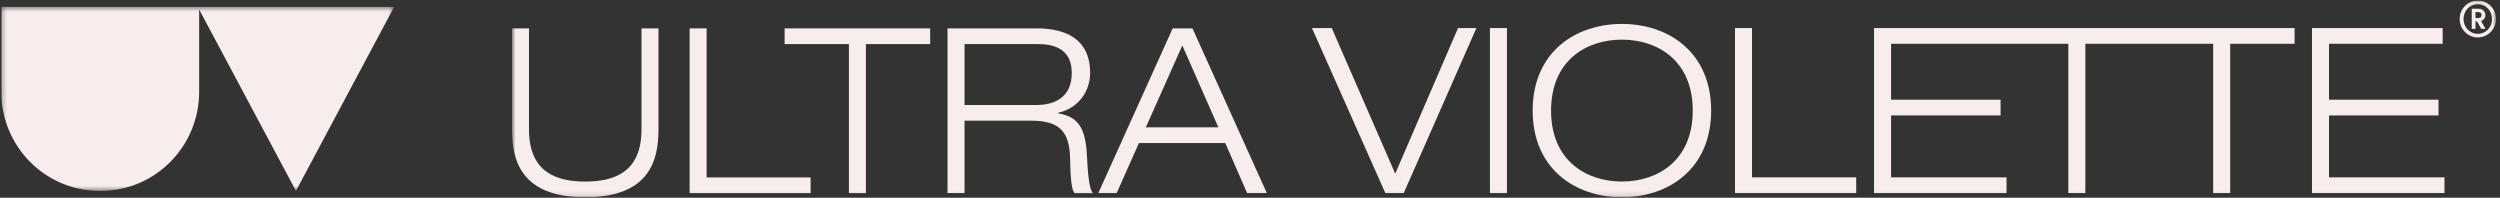
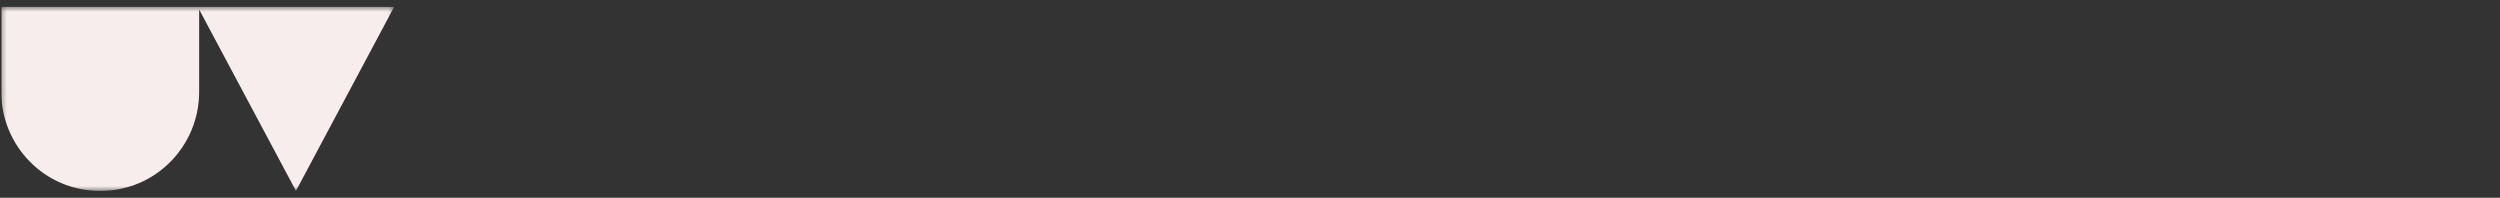
<svg xmlns="http://www.w3.org/2000/svg" width="531" height="42" viewBox="0 0 531 42" fill="none">
  <rect x="0" y="0" width="531" height="42" fill="#333333" stroke="none" />
  <g clip-path="url('#clip0_251_812')">
    <mask id="mask0_251_812" style="mask-type:luminance" maskUnits="userSpaceOnUse" x="0" y="1" width="84" height="40">
      <path d="M83.716 1.464H0.267V40.54H83.716V1.464Z" fill="white" />
    </mask>
    <g mask="url('#mask0_251_812')">
      <path d="M83.716 1.464H0.267V19.493C0.267 31.113 9.605 40.534 21.124 40.534H21.445C32.964 40.534 42.301 31.113 42.301 19.493V2.023L62.859 40.539L83.716 1.464Z" fill="#F8EDED" />
    </g>
    <mask id="mask1_251_812" style="mask-type:luminance" maskUnits="userSpaceOnUse" x="108" y="0" width="423" height="42">
-       <path d="M530.166 0.107H108.75V41.897H530.166V0.107Z" fill="white" />
-     </mask>
+       </mask>
    <g mask="url('#mask1_251_812')">
-       <path d="M136.255 27.489C136.255 36.652 130.353 38.564 124.306 38.564C118.259 38.564 112.357 36.657 112.357 27.489V6.029H108.75V27.489C108.75 33.86 110.508 41.897 124.306 41.897C138.104 41.897 139.862 33.86 139.862 27.489V6.029H136.255V27.489Z" fill="#F8EDED" />
-       <path d="M150.086 6.029H146.479V41.016H172.176V37.683H150.086V6.029Z" fill="#F8EDED" />
      <path d="M166.651 9.362H180.309V41.016H183.916V9.362H197.568V6.029H166.651V9.362Z" fill="#F8EDED" />
      <path d="M224.717 24.061V23.965C229.255 22.934 231.542 19.211 231.542 15.487C231.542 8.136 226.133 6.029 220.226 6.029H201.258V41.012H204.868V25.627H218.861C224.863 25.627 227.202 27.684 227.298 33.86C227.348 37.679 227.591 40.276 228.226 41.016H232.126C231.293 40.23 231.004 35.967 230.909 33.764C230.661 28.033 229.639 24.846 224.717 24.065V24.061ZM204.868 22.299V9.362H220.473C223.791 9.362 227.641 10.338 227.641 15.487C227.641 20.636 224.085 22.299 220.131 22.299H204.868Z" fill="#F8EDED" />
      <path d="M249.079 6.029L233.282 41.012H237.183L241.911 30.381H260.25L264.883 41.012H269.077L253.282 6.029H249.083H249.079ZM243.375 27.049L251.125 9.657L258.783 27.049H243.375Z" fill="#F8EDED" />
      <path d="M456.399 5.963H425.797H425.635H398.048V41.008H426.189V37.671H401.662V24.518H424.919V21.177H401.662V9.3H425.635H425.797H439.314V41.008H442.929V9.3H456.399H456.609H470.078V41.008H473.693V9.3H487.373V5.963H456.609H456.399Z" fill="#F8EDED" />
      <path d="M372.127 5.963H368.512V41.008H394.255V37.671H372.127V5.963Z" fill="#F8EDED" />
      <path d="M494.682 24.518H517.944V21.177H494.682V9.3H518.82V5.963H491.067V41.008H519.206V37.671H494.682V24.518Z" fill="#F8EDED" />
      <path d="M344.494 5.082C334.576 5.082 325.538 11.12 325.538 23.488C325.538 35.855 334.579 41.898 344.494 41.898C354.408 41.898 363.449 35.859 363.449 23.488C363.449 11.116 354.411 5.082 344.494 5.082ZM344.494 38.556C336.822 38.556 329.447 34.043 329.447 23.488C329.447 12.932 336.825 8.419 344.494 8.419C352.162 8.419 359.54 12.936 359.54 23.488C359.54 34.039 352.167 38.556 344.494 38.556Z" fill="#F8EDED" />
      <path d="M296.346 36.886L282.866 5.963H278.66L294.245 41.008H298.154L313.588 5.963H309.685L296.346 36.886Z" fill="#F8EDED" />
      <path d="M320.071 5.963H316.459V41.012H320.071V5.963Z" fill="#F8EDED" />
      <path d="M526.282 0.107C524.147 0.107 522.435 1.874 522.435 4.026C522.435 6.179 524.147 7.953 526.282 7.953C528.417 7.953 530.162 6.183 530.162 4.026C530.162 1.869 528.425 0.107 526.282 0.107ZM526.282 7.185C524.59 7.185 523.258 5.813 523.258 4.03C523.258 2.248 524.59 0.885 526.282 0.885C527.974 0.885 529.306 2.243 529.306 4.03C529.306 5.817 527.974 7.185 526.282 7.185Z" fill="#F8EDED" />
      <path d="M527.902 3.199C527.902 2.447 527.287 1.861 526.464 1.861H524.995V6.129H525.798V4.538H526.117L527.006 6.129H527.924L526.973 4.463C527.522 4.28 527.902 3.794 527.902 3.195V3.199ZM526.349 3.839H525.798V2.564H526.349C526.824 2.564 527.088 2.796 527.088 3.212C527.088 3.603 526.824 3.835 526.349 3.835V3.839Z" fill="#F8EDED" />
    </g>
  </g>
  <defs>
    <clipPath id="clip0_251_812">
      <rect width="530.733" height="41.79" fill="white" transform="translate(0.267 0.107)" />
    </clipPath>
  </defs>
</svg>